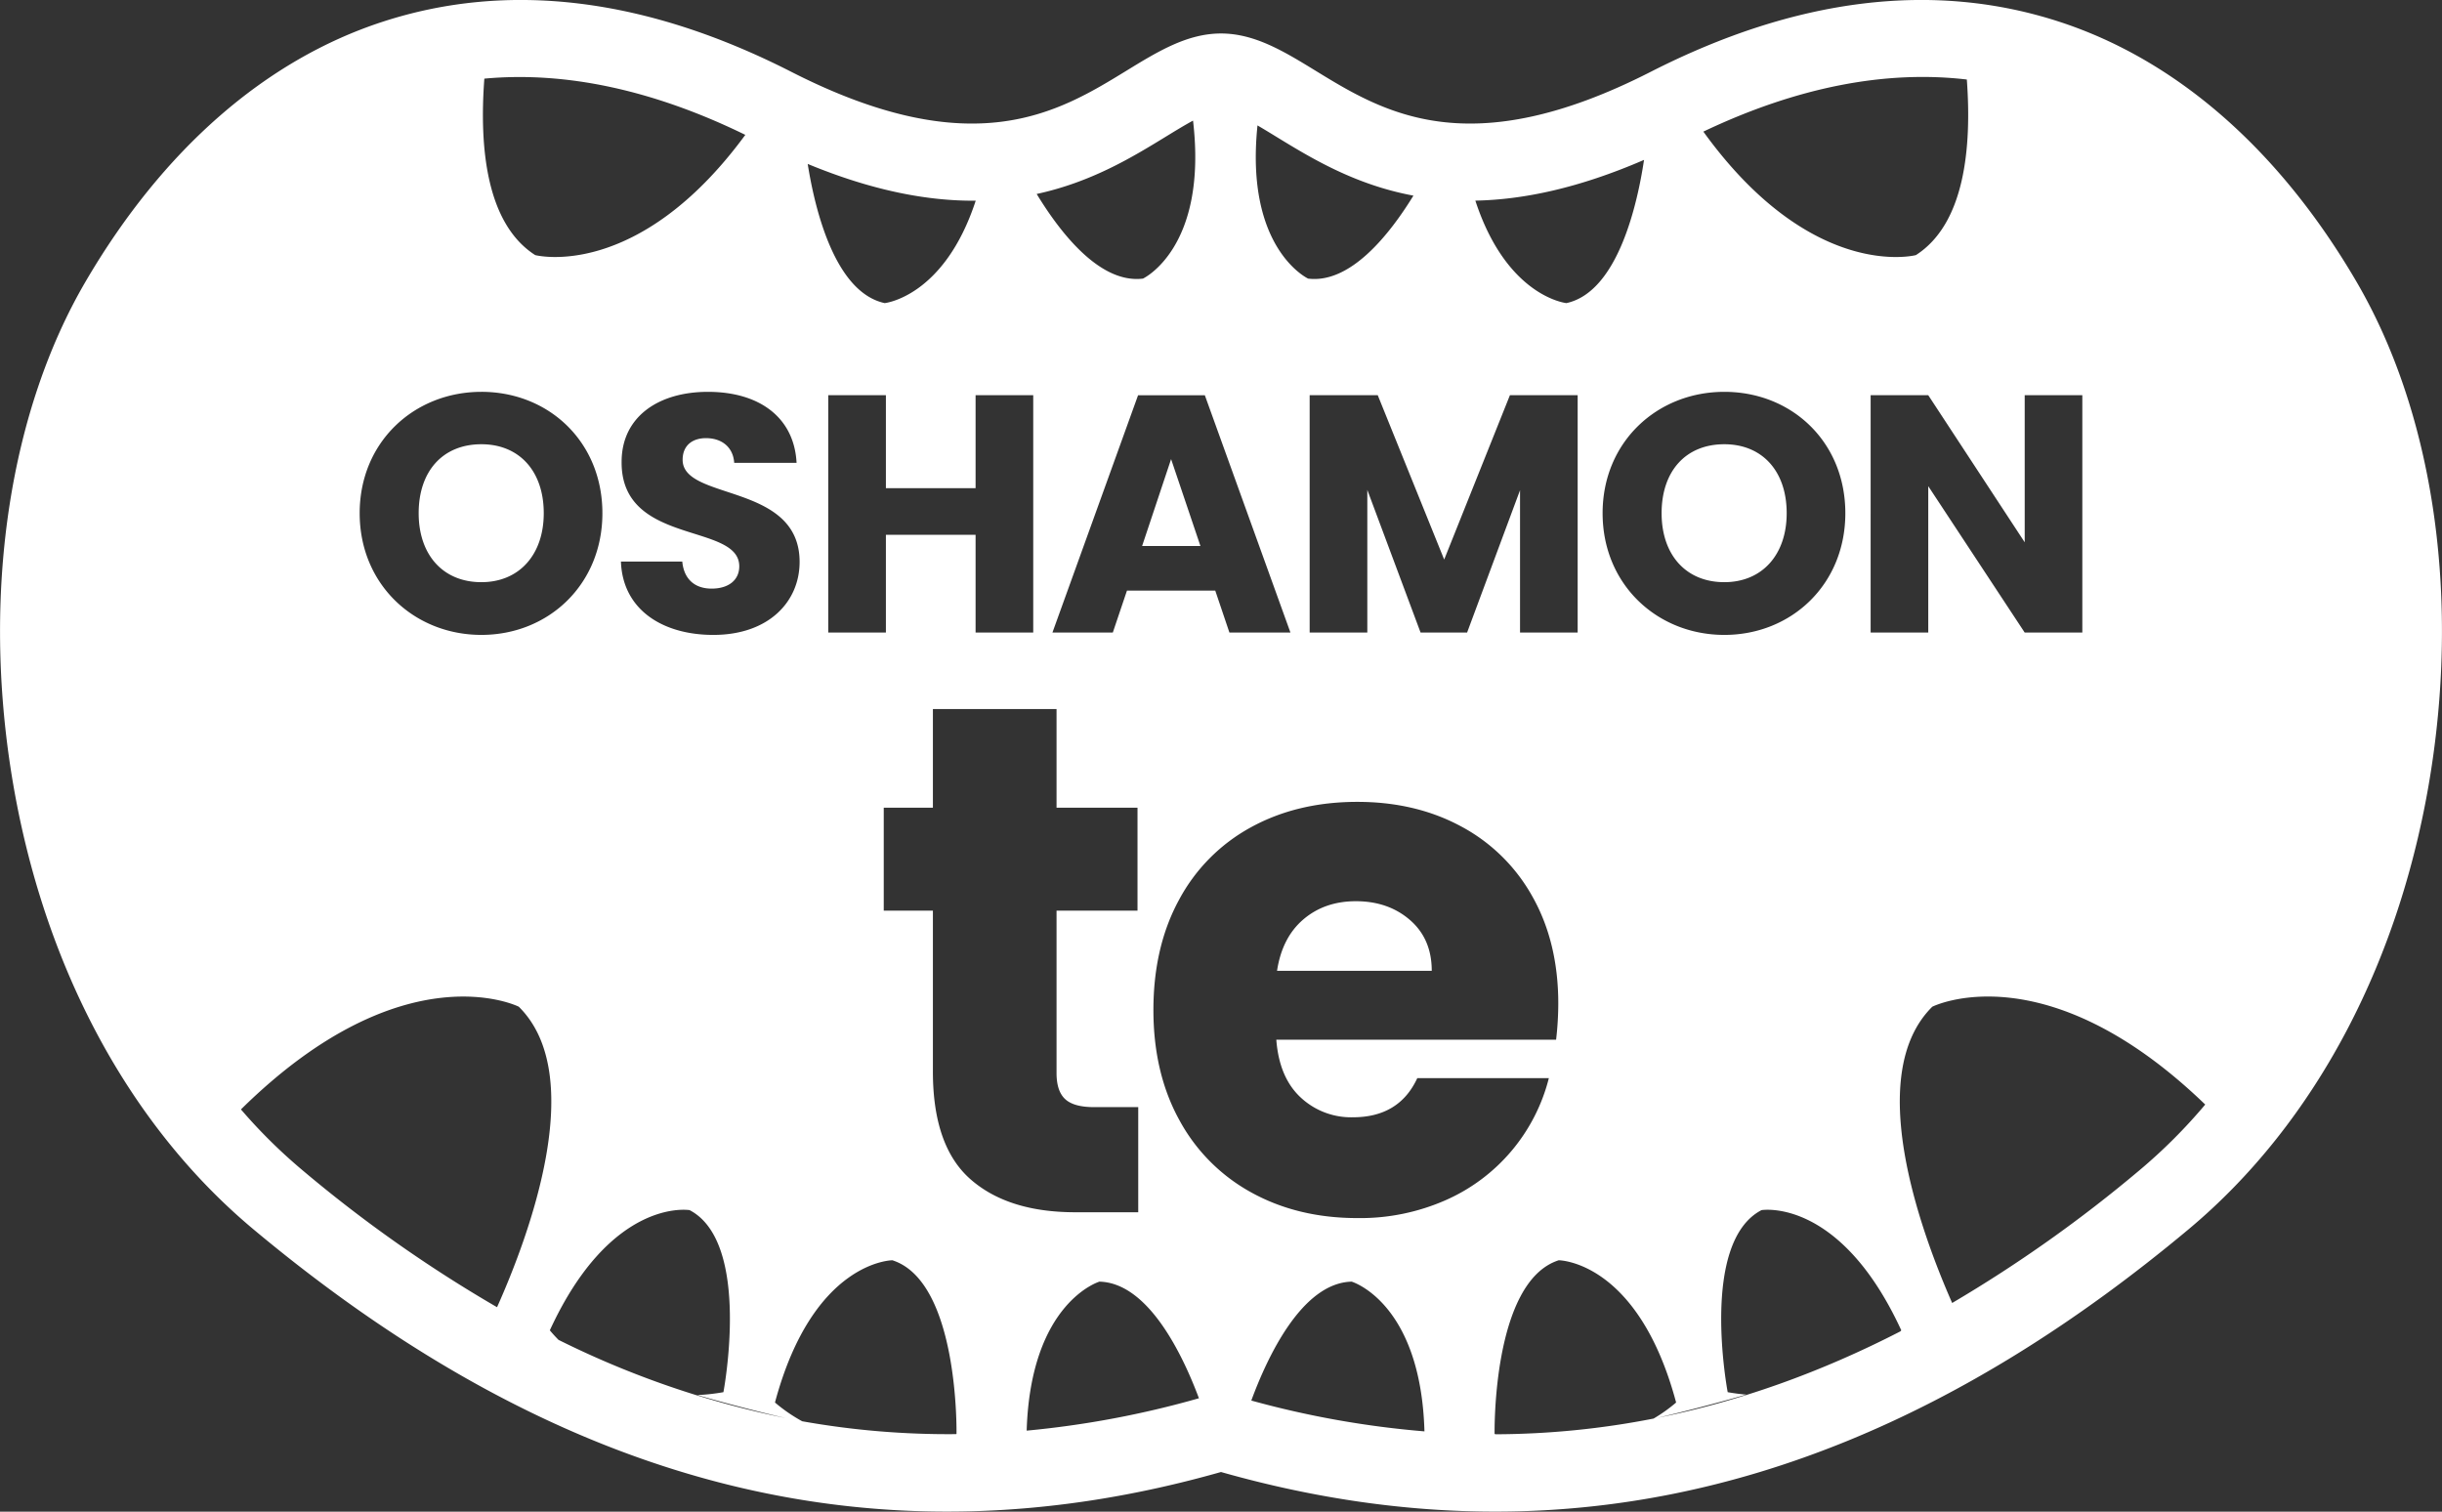
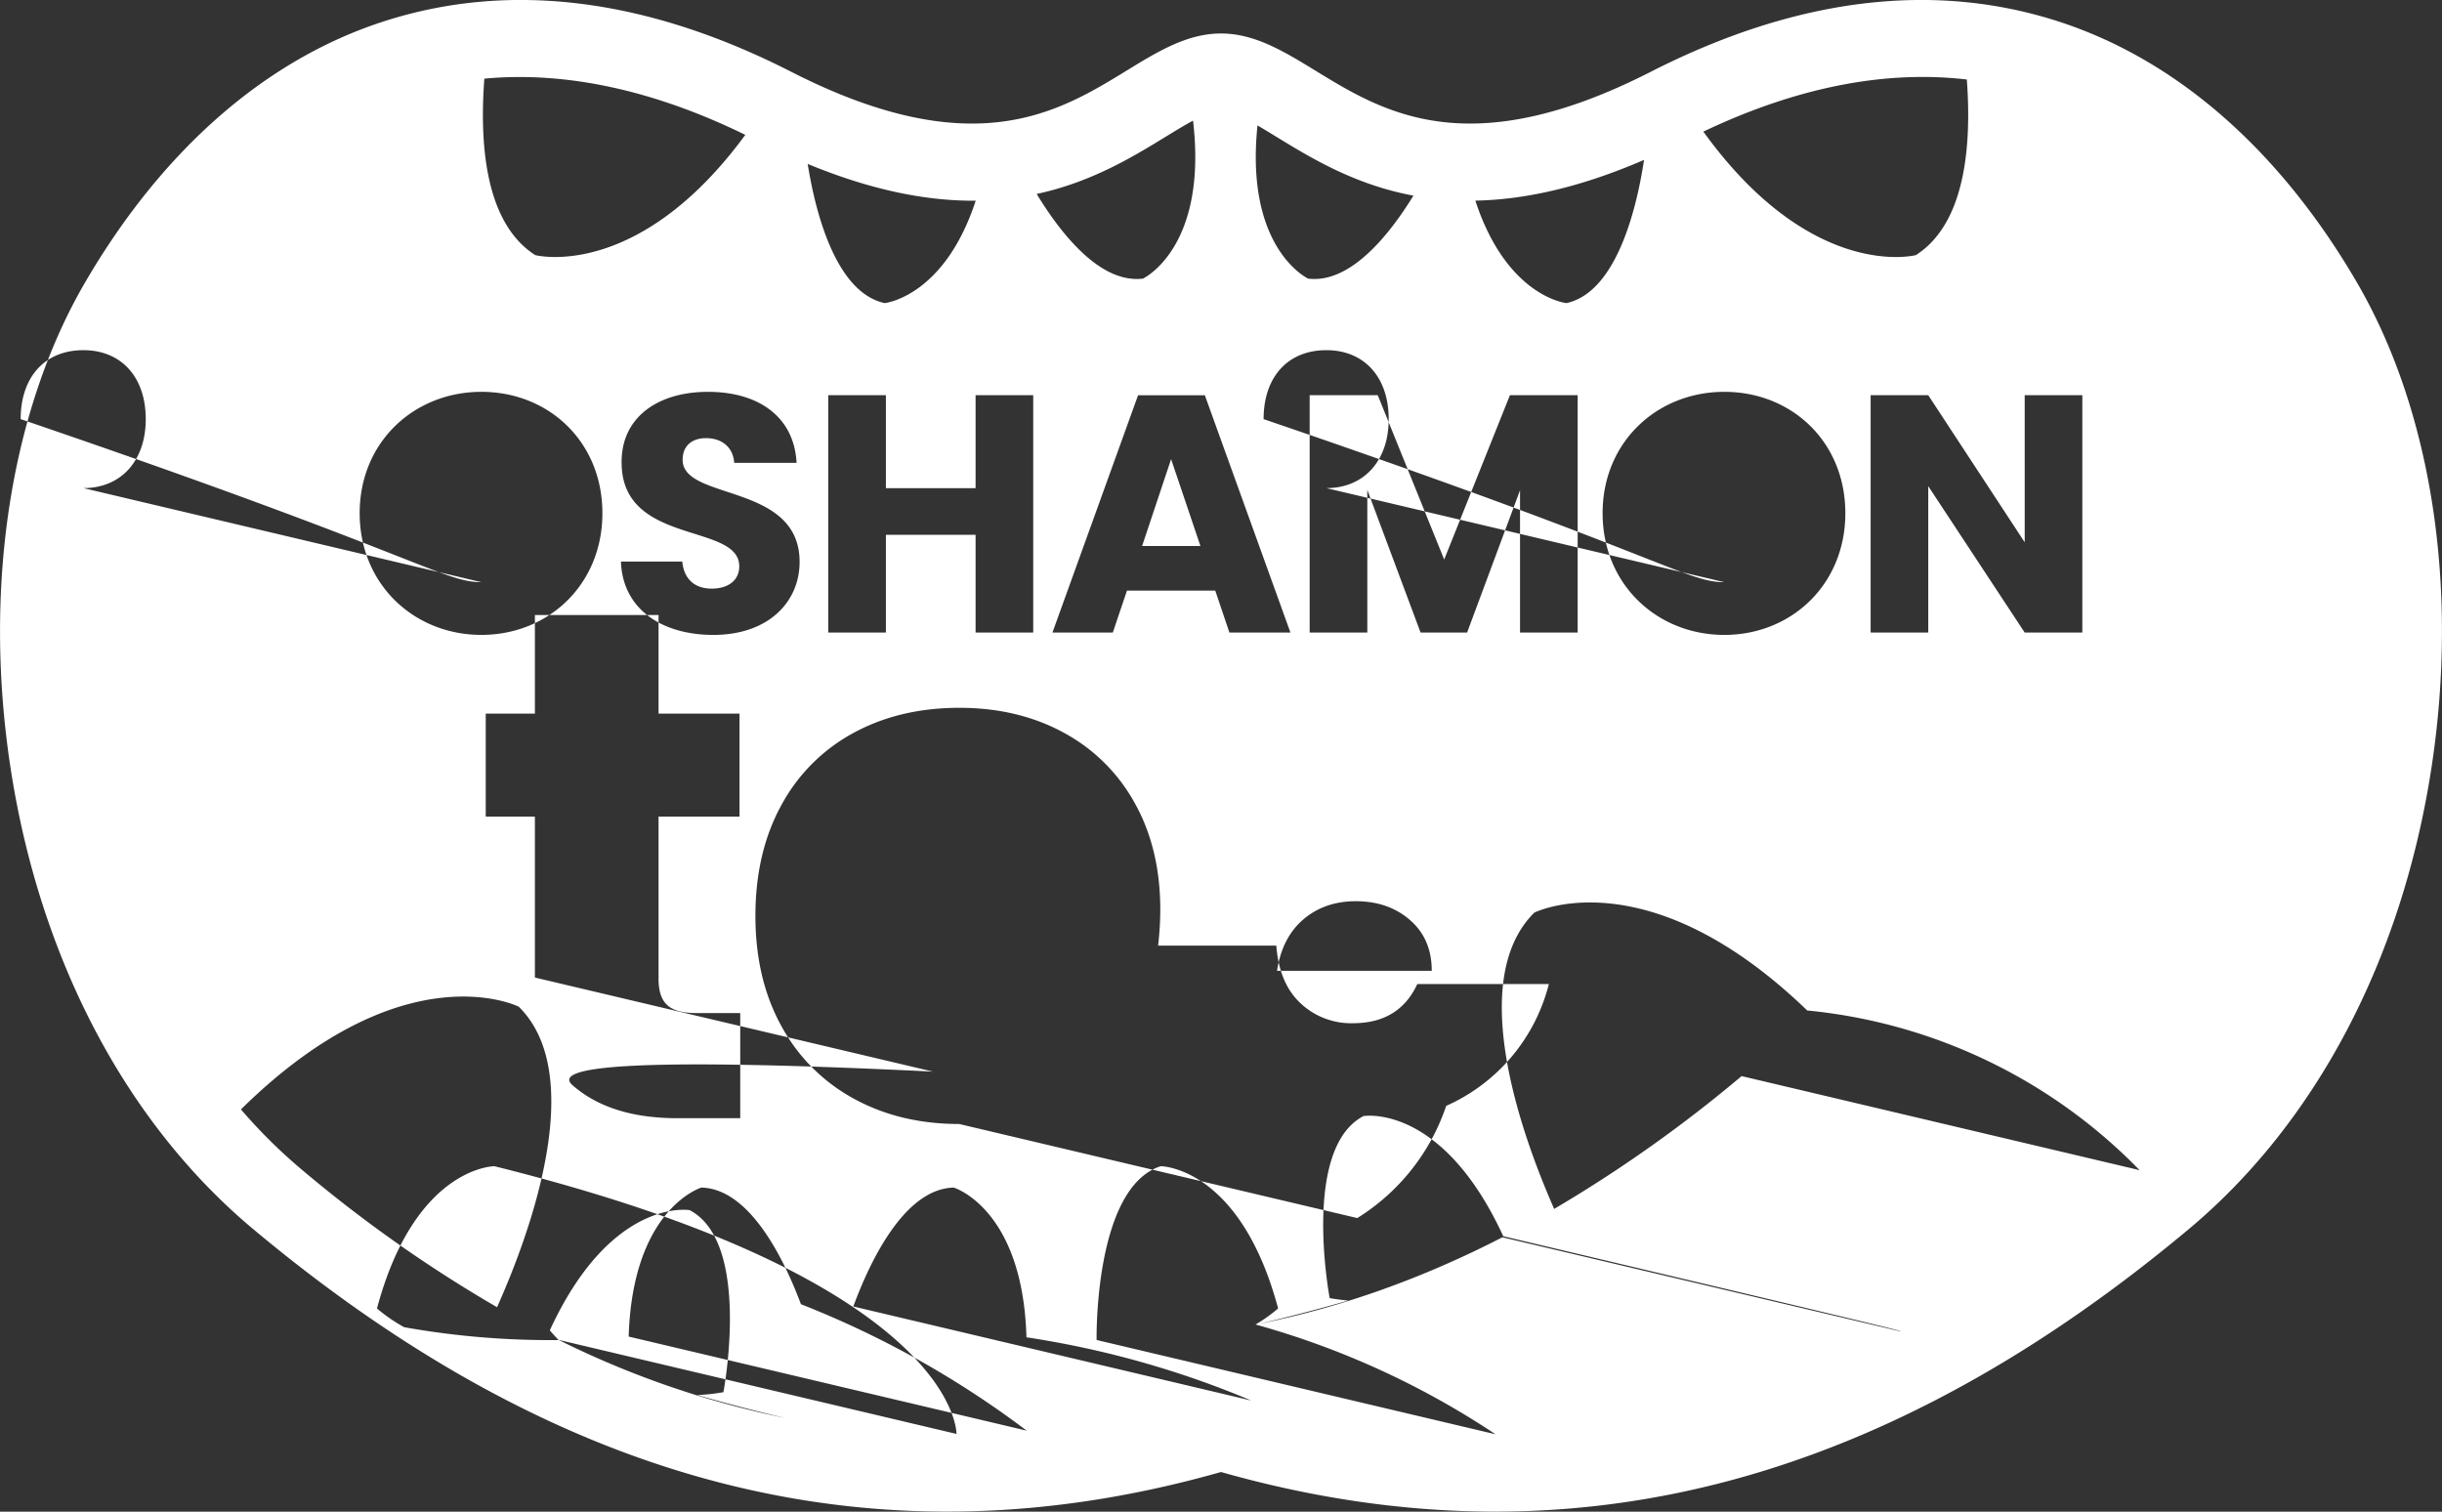
<svg xmlns="http://www.w3.org/2000/svg" width="907.28" height="561.659" viewBox="0 0 907.28 561.659">
  <rect x="0" y="0" width="907.28" height="561.659" fill="#333333" stroke="none" />
  <defs>
    <style>
      .cls-1 {
        fill: #fff;
        fill-rule: evenodd;
      }
    </style>
  </defs>
-   <path id="logo" class="cls-1" d="M1451.51,973.367l-10.77,32.283h21.67Zm88.78,171.273q-8.055-7.005-20.14-7.01-11.565,0-19.48,6.74t-9.8,19.12h57.48Q1548.35,1151.64,1540.29,1144.64Zm351.57-237.294c-28.62-48.943-66.79-82.31-110.37-96.494-46.68-15.2-97.76-8.93-151.8,18.62-67.6,34.457-99.18,15.105-124.55-.443-11.59-7.1-22.53-13.809-35.09-13.809s-23.5,6.707-35.09,13.809c-25.37,15.549-56.95,34.9-124.55.443-54.03-27.551-105.11-33.816-151.8-18.62-43.58,14.184-81.74,47.551-110.37,96.494-27.94,47.786-38.13,113.544-27.96,180.414,10.84,71.16,42.89,132.16,90.25,171.74,115.5,96.53,233.14,126.06,359.52,90.21q51.81,14.7,101.78,14.71c88.73,0,173.81-34.77,257.74-104.92,47.37-39.58,79.41-100.58,90.25-171.74C1930,1020.89,1919.81,955.132,1891.86,907.346Zm-123.21,42.28h21.41v88.184h-21.41l-35.83-54.394v54.394h-21.41V949.626h21.41l35.83,54.644V949.626Zm-21.5-117.3c1.86,25.339-.79,53.625-18.93,65.241,0,0-38.52,10.1-78.96-45.884C1683.99,835.159,1716.89,828.774,1747.15,832.326Zm-90.1,116.043c25.05,0,44.96,18.592,44.96,45.094s-20.04,45.217-44.96,45.217-45.22-18.71-45.22-45.217S1632.12,948.369,1657.05,948.369Zm-29.83-86.182c-2.41,16.051-9.65,49.053-28.84,53.212,0,0-22.11-2.242-33.83-38.076C1582.16,876.988,1602.77,872.772,1627.22,862.187Zm-49.83,87.439h25.17v88.184h-21.41V984.922l-19.67,52.888H1544.2L1524.41,984.8v53.013h-21.42V949.626h25.3l24.68,61.054Zm-93.78-100.248c2.15,1.257,4.39,2.622,6.68,4.025,13.11,8.031,29.34,17.978,51.25,22.066-9.01,14.655-23.48,32.772-39.12,30.827C1502.42,906.3,1478.84,895.3,1483.61,849.378Zm12.24,188.432h-22.67l-5.26-15.58h-32.81l-5.26,15.58h-22.43l31.82-88.184h24.8ZM1449.81,853.4c3.44-2.106,6.78-4.141,9.85-5.806,5.56,47.4-18.6,58.7-18.6,58.7-15.86,1.971-30.51-16.686-39.49-31.443C1421.96,870.452,1437.31,861.064,1449.81,853.4Zm-104.26,148.1v36.31h-21.42V949.626h21.42v34.543h33.32V949.626h21.42v88.184h-21.42V1001.5h-33.32Zm33.37-124.15c-11.72,35.806-33.82,38.049-33.82,38.049-18.62-4.034-25.98-35.191-28.6-51.708C1340.91,873.789,1361.45,877.507,1378.92,877.35Zm-66.56,97.4h-23.17c-0.37-5.653-4.38-9.043-10.14-9.171-5.14-.124-9.02,2.513-9.02,8.042,0,15.323,43.46,8.415,43.46,37.93,0,14.83-11.52,27.13-32.06,27.13-18.92,0-33.7-9.42-34.32-27.25h22.79c0.63,6.78,4.89,10.05,10.9,10.05,6.26,0,10.27-3.14,10.27-8.29,0-16.332-43.96-7.54-43.71-38.82,0-16.705,13.65-26,32.06-26C1298.59,948.369,1311.49,957.915,1312.36,974.749ZM1196.36,832c30.04-2.775,62.61,4.113,96.96,20.889-40.11,54.605-78.06,44.676-78.06,44.676C1197.04,885.9,1194.45,857.427,1196.36,832Zm-1.1,116.367c25.05,0,44.96,18.592,44.96,45.094s-20.04,45.217-44.96,45.217-45.22-18.71-45.22-45.217S1170.33,948.369,1195.26,948.369Zm-66.5,289.191a197.851,197.851,0,0,1-22.83-22.57c60.51-59.66,103.23-38.16,103.23-38.16,25.98,25.7,3.72,85.25-8.08,111.65A505.907,505.907,0,0,1,1128.76,1237.56Zm95.15,63.05c-2.1-2.13-3.22-3.55-3.22-3.55,22.85-49.6,51.93-44.65,51.93-44.65,23.14,12.07,12.56,67.64,12.56,67.64a73.281,73.281,0,0,1-9.67,1.07c10.74,3.1,21.69,5.96,32.72,8.53A341.938,341.938,0,0,1,1223.91,1300.61Zm147.87,34.95c-0.07.03-.15,0.05-0.22,0.08a309.547,309.547,0,0,1-57.11-4.78,59.792,59.792,0,0,1-10.11-6.97c14.12-52.77,43.62-52.85,43.62-52.85C1372.81,1279,1371.78,1335.56,1371.78,1335.56Zm-8.77-134.62v-59.8h-18.26v-38.26h18.26v-36.64h45.94v36.64h30.08v38.26h-30.08v60.34q0,6.735,3.22,9.7t10.74,2.96h16.39v39.06h-23.37q-24.99,0-38.95-12.26T1363.01,1200.94Zm34.84,133.4c1.46-47.75,27.03-55.36,27.03-55.36,18.22,0.46,30.95,27.24,36.97,43.33A353.231,353.231,0,0,1,1397.85,1334.34Zm83.46-11.18c5.88-15.98,18.74-43.72,37.29-44.18,0,0,25.67,7.64,27.04,55.63A349.472,349.472,0,0,1,1481.31,1323.16Zm39.37-67.8q-22.02,0-39.21-9.43a66.942,66.942,0,0,1-26.87-26.94q-9.66-17.505-9.66-40.95t9.53-40.95a66.18,66.18,0,0,1,26.73-26.94q17.19-9.42,39.48-9.43,21.765,0,38.68,9.17a65.624,65.624,0,0,1,26.46,26.13q9.525,16.965,9.54,39.59a117.39,117.39,0,0,1-.81,13.48H1490.6q1.065,14,9,21.41a27.428,27.428,0,0,0,19.47,7.41q17.19,0,23.91-14.55h48.88a67.631,67.631,0,0,1-38.14,45.26A78.746,78.746,0,0,1,1520.68,1255.36Zm51.37,80.33c-0.12-.05-0.23-0.08-0.35-0.13,0,0-1.02-56.56,23.82-64.52,0,0,29.5.08,43.62,52.85a56.87,56.87,0,0,1-8.38,5.97A309.839,309.839,0,0,1,1572.05,1335.69Zm150.42-38.24q-44.835,23.055-90.49,32.18c11.19-2.62,22.31-5.52,33.21-8.68-2.24-.19-4.53-0.48-6.89-0.9,0,0-10.58-55.57,12.56-67.64,0,0,29.08-4.95,51.93,44.65C1722.79,1297.06,1722.66,1297.22,1722.47,1297.45Zm88.87-59.89a508.874,508.874,0,0,1-69.64,49.35c-11.95-27.15-32.84-84.89-7.38-110.08,0,0,41.86-21.1,101.4,36.35A199.094,199.094,0,0,1,1811.34,1237.56Zm-616.08-218.47c14.02,0,23.17-10.17,23.17-25.627,0-15.7-9.15-25.621-23.17-25.621-14.28,0-23.3,9.923-23.3,25.621C1171.96,1008.92,1180.98,1019.09,1195.26,1019.09Zm461.79,0c14.03,0,23.17-10.17,23.17-25.627,0-15.7-9.14-25.621-23.17-25.621-14.28,0-23.3,9.923-23.3,25.621C1633.75,1008.92,1642.77,1019.09,1657.05,1019.09Z" transform="translate(-1016.41 -802.781)" />
+   <path id="logo" class="cls-1" d="M1451.51,973.367l-10.77,32.283h21.67Zm88.78,171.273q-8.055-7.005-20.14-7.01-11.565,0-19.48,6.74t-9.8,19.12h57.48Q1548.35,1151.64,1540.29,1144.64Zm351.57-237.294c-28.62-48.943-66.79-82.31-110.37-96.494-46.68-15.2-97.76-8.93-151.8,18.62-67.6,34.457-99.18,15.105-124.55-.443-11.59-7.1-22.53-13.809-35.09-13.809s-23.5,6.707-35.09,13.809c-25.37,15.549-56.95,34.9-124.55.443-54.03-27.551-105.11-33.816-151.8-18.62-43.58,14.184-81.74,47.551-110.37,96.494-27.94,47.786-38.13,113.544-27.96,180.414,10.84,71.16,42.89,132.16,90.25,171.74,115.5,96.53,233.14,126.06,359.52,90.21q51.81,14.7,101.78,14.71c88.73,0,173.81-34.77,257.74-104.92,47.37-39.58,79.41-100.58,90.25-171.74C1930,1020.89,1919.81,955.132,1891.86,907.346Zm-123.21,42.28h21.41v88.184h-21.41l-35.83-54.394v54.394h-21.41V949.626h21.41l35.83,54.644V949.626Zm-21.5-117.3c1.86,25.339-.79,53.625-18.93,65.241,0,0-38.52,10.1-78.96-45.884C1683.99,835.159,1716.89,828.774,1747.15,832.326Zm-90.1,116.043c25.05,0,44.96,18.592,44.96,45.094s-20.04,45.217-44.96,45.217-45.22-18.71-45.22-45.217S1632.12,948.369,1657.05,948.369Zm-29.83-86.182c-2.41,16.051-9.65,49.053-28.84,53.212,0,0-22.11-2.242-33.83-38.076C1582.16,876.988,1602.77,872.772,1627.22,862.187Zm-49.83,87.439h25.17v88.184h-21.41V984.922l-19.67,52.888H1544.2L1524.41,984.8v53.013h-21.42V949.626h25.3l24.68,61.054Zm-93.78-100.248c2.15,1.257,4.39,2.622,6.68,4.025,13.11,8.031,29.34,17.978,51.25,22.066-9.01,14.655-23.48,32.772-39.12,30.827C1502.42,906.3,1478.84,895.3,1483.61,849.378Zm12.24,188.432h-22.67l-5.26-15.58h-32.81l-5.26,15.58h-22.43l31.82-88.184h24.8ZM1449.81,853.4c3.44-2.106,6.78-4.141,9.85-5.806,5.56,47.4-18.6,58.7-18.6,58.7-15.86,1.971-30.51-16.686-39.49-31.443C1421.96,870.452,1437.31,861.064,1449.81,853.4Zm-104.26,148.1v36.31h-21.42V949.626h21.42v34.543h33.32V949.626h21.42v88.184h-21.42V1001.5h-33.32Zm33.37-124.15c-11.72,35.806-33.82,38.049-33.82,38.049-18.62-4.034-25.98-35.191-28.6-51.708C1340.91,873.789,1361.45,877.507,1378.92,877.35Zm-66.56,97.4h-23.17c-0.37-5.653-4.38-9.043-10.14-9.171-5.14-.124-9.02,2.513-9.02,8.042,0,15.323,43.46,8.415,43.46,37.93,0,14.83-11.52,27.13-32.06,27.13-18.92,0-33.7-9.42-34.32-27.25h22.79c0.63,6.78,4.89,10.05,10.9,10.05,6.26,0,10.27-3.14,10.27-8.29,0-16.332-43.96-7.54-43.71-38.82,0-16.705,13.65-26,32.06-26C1298.59,948.369,1311.49,957.915,1312.36,974.749ZM1196.36,832c30.04-2.775,62.61,4.113,96.96,20.889-40.11,54.605-78.06,44.676-78.06,44.676C1197.04,885.9,1194.45,857.427,1196.36,832Zm-1.1,116.367c25.05,0,44.96,18.592,44.96,45.094s-20.04,45.217-44.96,45.217-45.22-18.71-45.22-45.217S1170.33,948.369,1195.26,948.369Zm-66.5,289.191a197.851,197.851,0,0,1-22.83-22.57c60.51-59.66,103.23-38.16,103.23-38.16,25.98,25.7,3.72,85.25-8.08,111.65A505.907,505.907,0,0,1,1128.76,1237.56Zm95.15,63.05c-2.1-2.13-3.22-3.55-3.22-3.55,22.85-49.6,51.93-44.65,51.93-44.65,23.14,12.07,12.56,67.64,12.56,67.64a73.281,73.281,0,0,1-9.67,1.07c10.74,3.1,21.69,5.96,32.72,8.53A341.938,341.938,0,0,1,1223.91,1300.61Zc-0.07.03-.15,0.05-0.22,0.08a309.547,309.547,0,0,1-57.11-4.78,59.792,59.792,0,0,1-10.11-6.97c14.12-52.77,43.62-52.85,43.62-52.85C1372.81,1279,1371.78,1335.56,1371.78,1335.56Zm-8.77-134.62v-59.8h-18.26v-38.26h18.26v-36.64h45.94v36.64h30.08v38.26h-30.08v60.34q0,6.735,3.22,9.7t10.74,2.96h16.39v39.06h-23.37q-24.99,0-38.95-12.26T1363.01,1200.94Zm34.84,133.4c1.46-47.75,27.03-55.36,27.03-55.36,18.22,0.46,30.95,27.24,36.97,43.33A353.231,353.231,0,0,1,1397.85,1334.34Zm83.46-11.18c5.88-15.98,18.74-43.72,37.29-44.18,0,0,25.67,7.64,27.04,55.63A349.472,349.472,0,0,1,1481.31,1323.16Zm39.37-67.8q-22.02,0-39.21-9.43a66.942,66.942,0,0,1-26.87-26.94q-9.66-17.505-9.66-40.95t9.53-40.95a66.18,66.18,0,0,1,26.73-26.94q17.19-9.42,39.48-9.43,21.765,0,38.68,9.17a65.624,65.624,0,0,1,26.46,26.13q9.525,16.965,9.54,39.59a117.39,117.39,0,0,1-.81,13.48H1490.6q1.065,14,9,21.41a27.428,27.428,0,0,0,19.47,7.41q17.19,0,23.91-14.55h48.88a67.631,67.631,0,0,1-38.14,45.26A78.746,78.746,0,0,1,1520.68,1255.36Zm51.37,80.33c-0.12-.05-0.23-0.08-0.35-0.13,0,0-1.02-56.56,23.82-64.52,0,0,29.5.08,43.62,52.85a56.87,56.87,0,0,1-8.38,5.97A309.839,309.839,0,0,1,1572.05,1335.69Zm150.42-38.24q-44.835,23.055-90.49,32.18c11.19-2.62,22.31-5.52,33.21-8.68-2.24-.19-4.53-0.48-6.89-0.9,0,0-10.58-55.57,12.56-67.64,0,0,29.08-4.95,51.93,44.65C1722.79,1297.06,1722.66,1297.22,1722.47,1297.45Zm88.87-59.89a508.874,508.874,0,0,1-69.64,49.35c-11.95-27.15-32.84-84.89-7.38-110.08,0,0,41.86-21.1,101.4,36.35A199.094,199.094,0,0,1,1811.34,1237.56Zm-616.08-218.47c14.02,0,23.17-10.17,23.17-25.627,0-15.7-9.15-25.621-23.17-25.621-14.28,0-23.3,9.923-23.3,25.621C1171.96,1008.92,1180.98,1019.09,1195.26,1019.09Zm461.79,0c14.03,0,23.17-10.17,23.17-25.627,0-15.7-9.14-25.621-23.17-25.621-14.28,0-23.3,9.923-23.3,25.621C1633.75,1008.92,1642.77,1019.09,1657.05,1019.09Z" transform="translate(-1016.41 -802.781)" />
</svg>